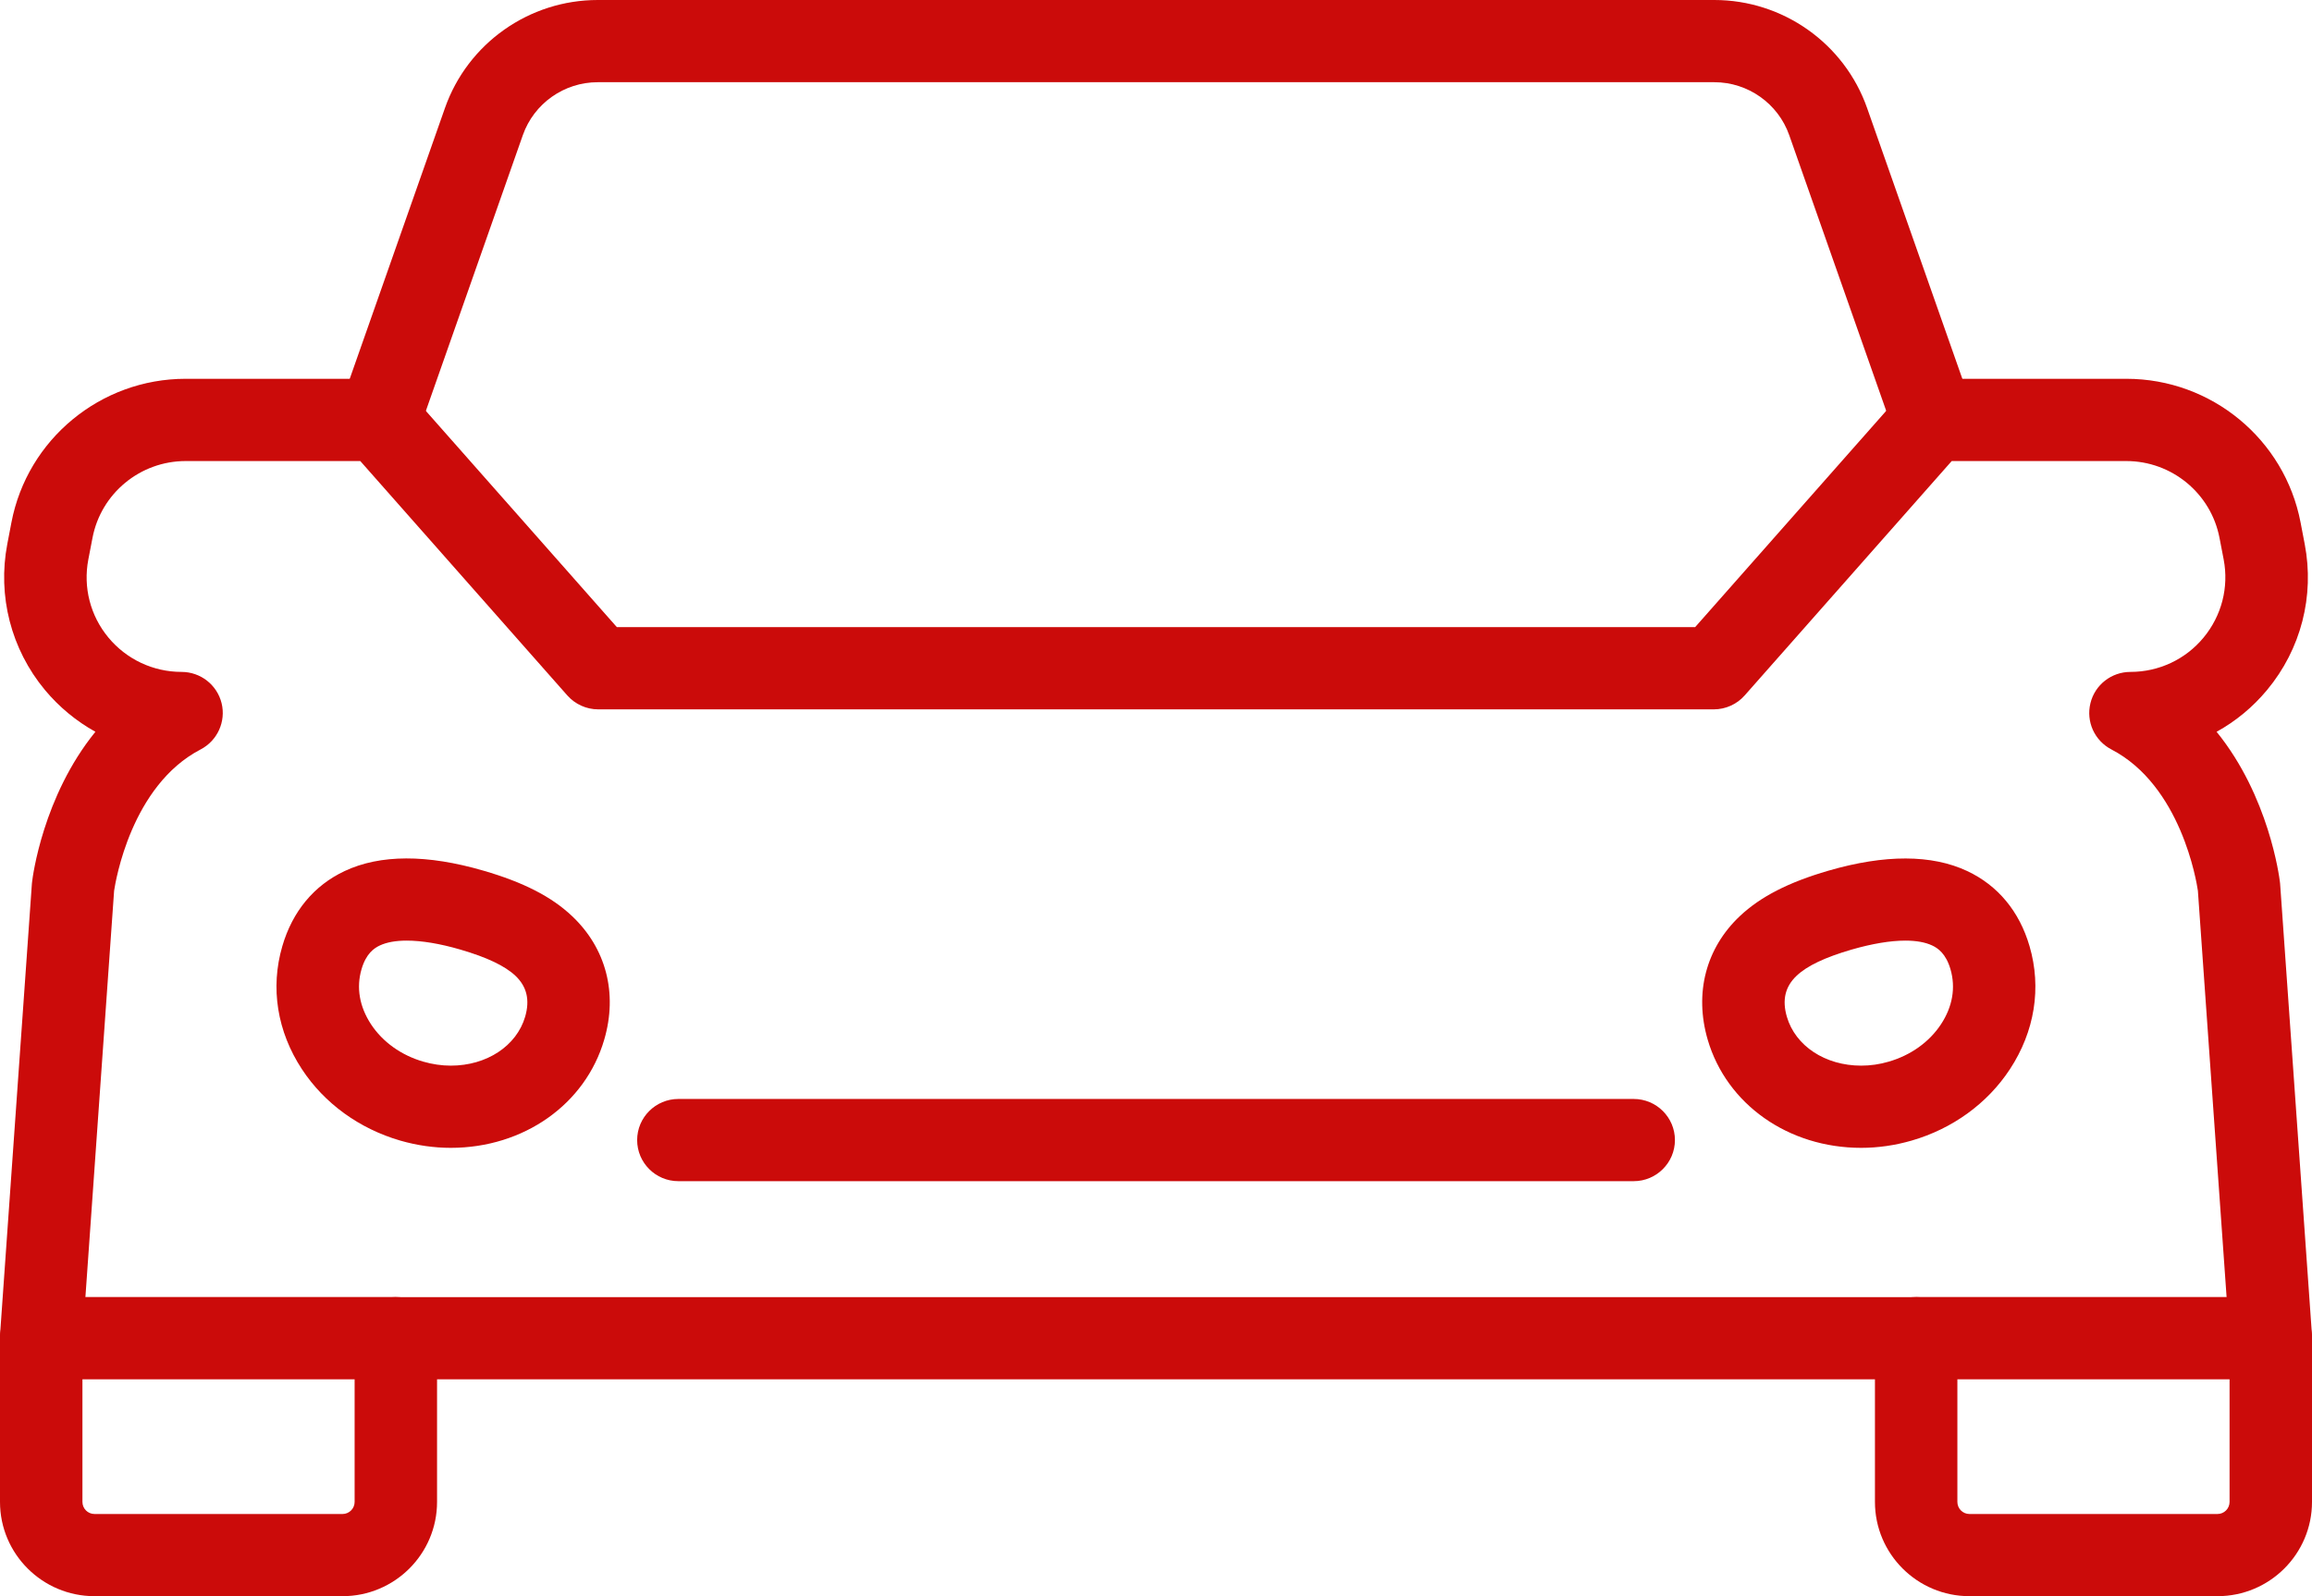
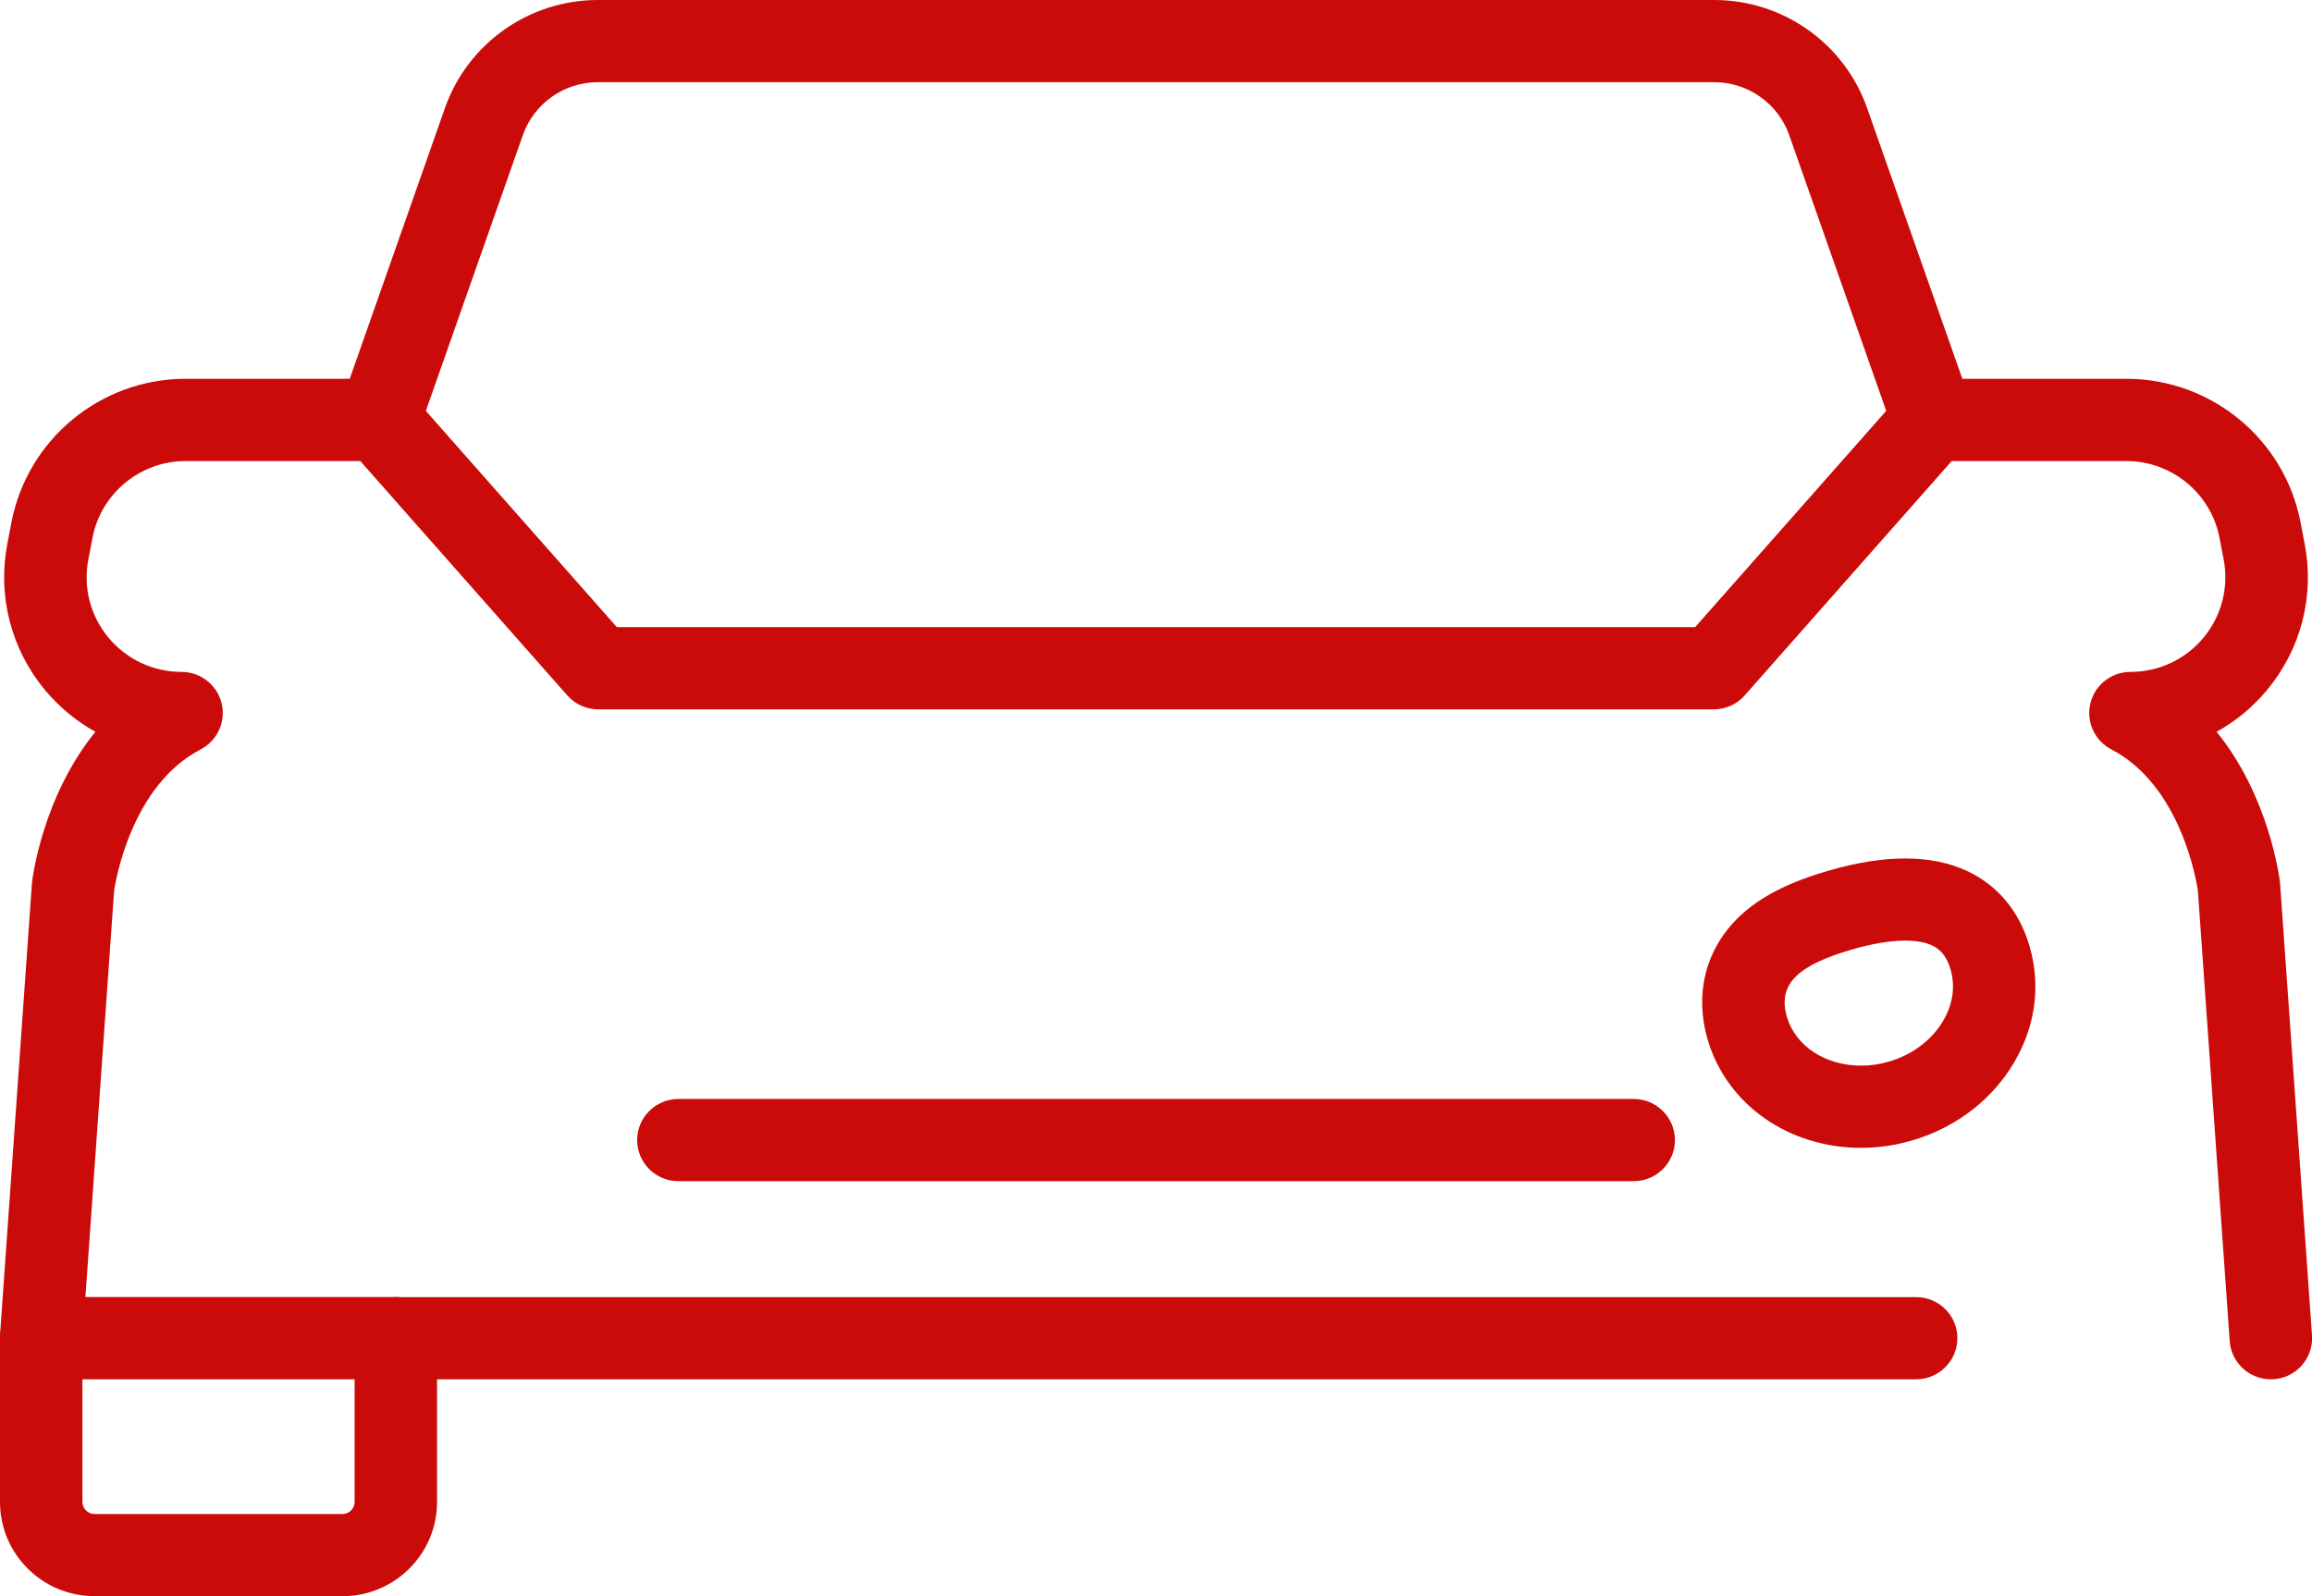
<svg xmlns="http://www.w3.org/2000/svg" width="84" height="58" viewBox="0 0 84 58" fill="none">
  <g clip-path="url(#clip0_3_359)">
-     <path d="M16.379 41.709C15.762 41.709 15.143 41.619 14.54 41.445C13.053 41.012 11.786 40.094 10.971 38.854C10.069 37.482 9.815 35.894 10.257 34.382C10.625 33.118 11.408 32.174 12.522 31.651C13.813 31.045 15.511 31.039 17.567 31.638C19.014 32.058 20.035 32.58 20.781 33.285C22.019 34.451 22.448 36.089 21.953 37.778C21.268 40.128 19.027 41.709 16.376 41.709H16.379ZM14.776 34.179C14.381 34.179 14.051 34.237 13.799 34.356C13.593 34.453 13.302 34.646 13.135 35.218C12.94 35.886 13.059 36.577 13.479 37.218C13.903 37.862 14.577 38.345 15.379 38.577C15.707 38.672 16.046 38.722 16.379 38.722C17.683 38.722 18.768 38.007 19.08 36.944C19.257 36.334 19.141 35.849 18.726 35.456C18.345 35.097 17.691 34.786 16.731 34.506C15.982 34.287 15.318 34.179 14.776 34.179Z" fill="#CB0B0A" />
    <path d="M12.445 58H3.434C1.54 58 0 56.465 0 54.575V48.623C0 47.798 0.672 47.13 1.497 47.13H14.381C15.21 47.13 15.879 47.8 15.879 48.623V54.575C15.879 56.465 14.339 58 12.445 58ZM2.995 50.12V54.575C2.995 54.816 3.191 55.014 3.434 55.014H12.445C12.686 55.014 12.884 54.818 12.884 54.575V50.12H2.995Z" fill="#CB0B0A" />
    <path d="M67.621 41.709C64.973 41.709 62.732 40.128 62.044 37.778C61.552 36.089 61.978 34.451 63.216 33.285C63.962 32.583 64.984 32.058 66.431 31.638C68.486 31.042 70.185 31.047 71.473 31.651C72.587 32.174 73.37 33.118 73.738 34.382C74.18 35.894 73.926 37.479 73.023 38.854C72.209 40.094 70.941 41.015 69.455 41.445C68.854 41.619 68.235 41.709 67.618 41.709H67.621ZM69.224 34.179C68.682 34.179 68.018 34.29 67.269 34.506C66.309 34.786 65.656 35.094 65.275 35.456C64.859 35.849 64.743 36.334 64.92 36.944C65.23 38.007 66.314 38.722 67.621 38.722C67.954 38.722 68.29 38.675 68.621 38.577C69.423 38.345 70.097 37.862 70.521 37.218C70.941 36.58 71.06 35.889 70.865 35.218C70.698 34.646 70.404 34.451 70.201 34.356C69.949 34.237 69.621 34.179 69.224 34.179Z" fill="#CB0B0A" />
-     <path d="M80.566 58H71.555C69.661 58 68.121 56.465 68.121 54.575V48.623C68.121 47.798 68.793 47.13 69.619 47.13H82.503C83.331 47.13 84 47.8 84 48.623V54.575C84 56.465 82.46 58 80.566 58ZM71.116 50.12V54.575C71.116 54.816 71.312 55.014 71.555 55.014H80.566C80.807 55.014 81.005 54.818 81.005 54.575V50.12H71.116Z" fill="#CB0B0A" />
    <path d="M82.503 50.119C81.722 50.119 81.066 49.518 81.01 48.732L79.854 32.366C79.807 32.039 79.241 28.546 76.711 27.232C76.1 26.913 75.785 26.222 75.95 25.552C76.114 24.882 76.714 24.415 77.405 24.415C78.436 24.415 79.405 23.961 80.061 23.167C80.717 22.373 80.984 21.341 80.791 20.331L80.64 19.547C80.331 17.93 78.907 16.753 77.254 16.753H70.91L63.388 25.27C63.105 25.591 62.695 25.776 62.264 25.776H21.736C21.305 25.776 20.898 25.591 20.612 25.27L13.09 16.753H6.746C5.093 16.753 3.669 17.927 3.36 19.547L3.209 20.331C3.016 21.341 3.281 22.375 3.939 23.167C4.595 23.958 5.564 24.415 6.595 24.415C7.286 24.415 7.886 24.884 8.051 25.552C8.215 26.219 7.9 26.913 7.289 27.232C4.77 28.541 4.199 32.018 4.146 32.366L2.99 48.732C2.931 49.555 2.217 50.175 1.389 50.117C0.564 50.059 -0.058 49.344 2.23122e-06 48.521L1.159 32.108C1.159 32.084 1.161 32.06 1.167 32.037C1.185 31.873 1.558 28.937 3.466 26.591C2.773 26.206 2.151 25.694 1.63 25.069C0.402 23.589 -0.095 21.655 0.265 19.769L0.415 18.985C0.995 15.959 3.656 13.764 6.744 13.764H13.765C14.196 13.764 14.604 13.949 14.889 14.271L22.411 22.787H61.589L69.111 14.271C69.394 13.949 69.804 13.764 70.235 13.764H77.256C80.344 13.764 83.005 15.959 83.585 18.985L83.735 19.769C84.098 21.655 83.6 23.589 82.37 25.069C81.852 25.694 81.227 26.209 80.534 26.591C82.439 28.937 82.812 31.873 82.833 32.037C82.836 32.06 82.839 32.084 82.841 32.108L84 48.521C84.058 49.344 83.436 50.059 82.611 50.117C82.574 50.117 82.54 50.119 82.505 50.119H82.503Z" fill="#CB0B0A" />
    <path d="M13.768 16.753C13.604 16.753 13.437 16.727 13.273 16.669C12.492 16.394 12.082 15.542 12.355 14.764L16.167 3.923C16.993 1.575 19.223 0 21.718 0H62.285C64.78 0 67.01 1.578 67.835 3.923L71.648 14.764C71.923 15.542 71.51 16.394 70.73 16.669C69.949 16.94 69.095 16.532 68.82 15.753L65.007 4.912C64.603 3.762 63.507 2.987 62.285 2.987H21.718C20.495 2.987 19.4 3.76 18.995 4.912L15.183 15.753C14.966 16.368 14.387 16.753 13.77 16.753H13.768Z" fill="#CB0B0A" />
    <path d="M59.356 42.92H24.646C23.818 42.92 23.149 42.249 23.149 41.426C23.149 40.603 23.821 39.933 24.646 39.933H59.356C60.184 39.933 60.854 40.603 60.854 41.426C60.854 42.249 60.182 42.92 59.356 42.92Z" fill="#CB0B0A" />
    <path d="M69.619 50.119H14.381C13.553 50.119 12.884 49.449 12.884 48.626C12.884 47.803 13.556 47.133 14.381 47.133H69.619C70.447 47.133 71.116 47.803 71.116 48.626C71.116 49.449 70.444 50.119 69.619 50.119Z" fill="#CB0B0A" />
  </g>
  <defs>
    <clipPath id="clip0_3_359">
      <rect width="84" height="58" fill="white" />
    </clipPath>
  </defs>
</svg>